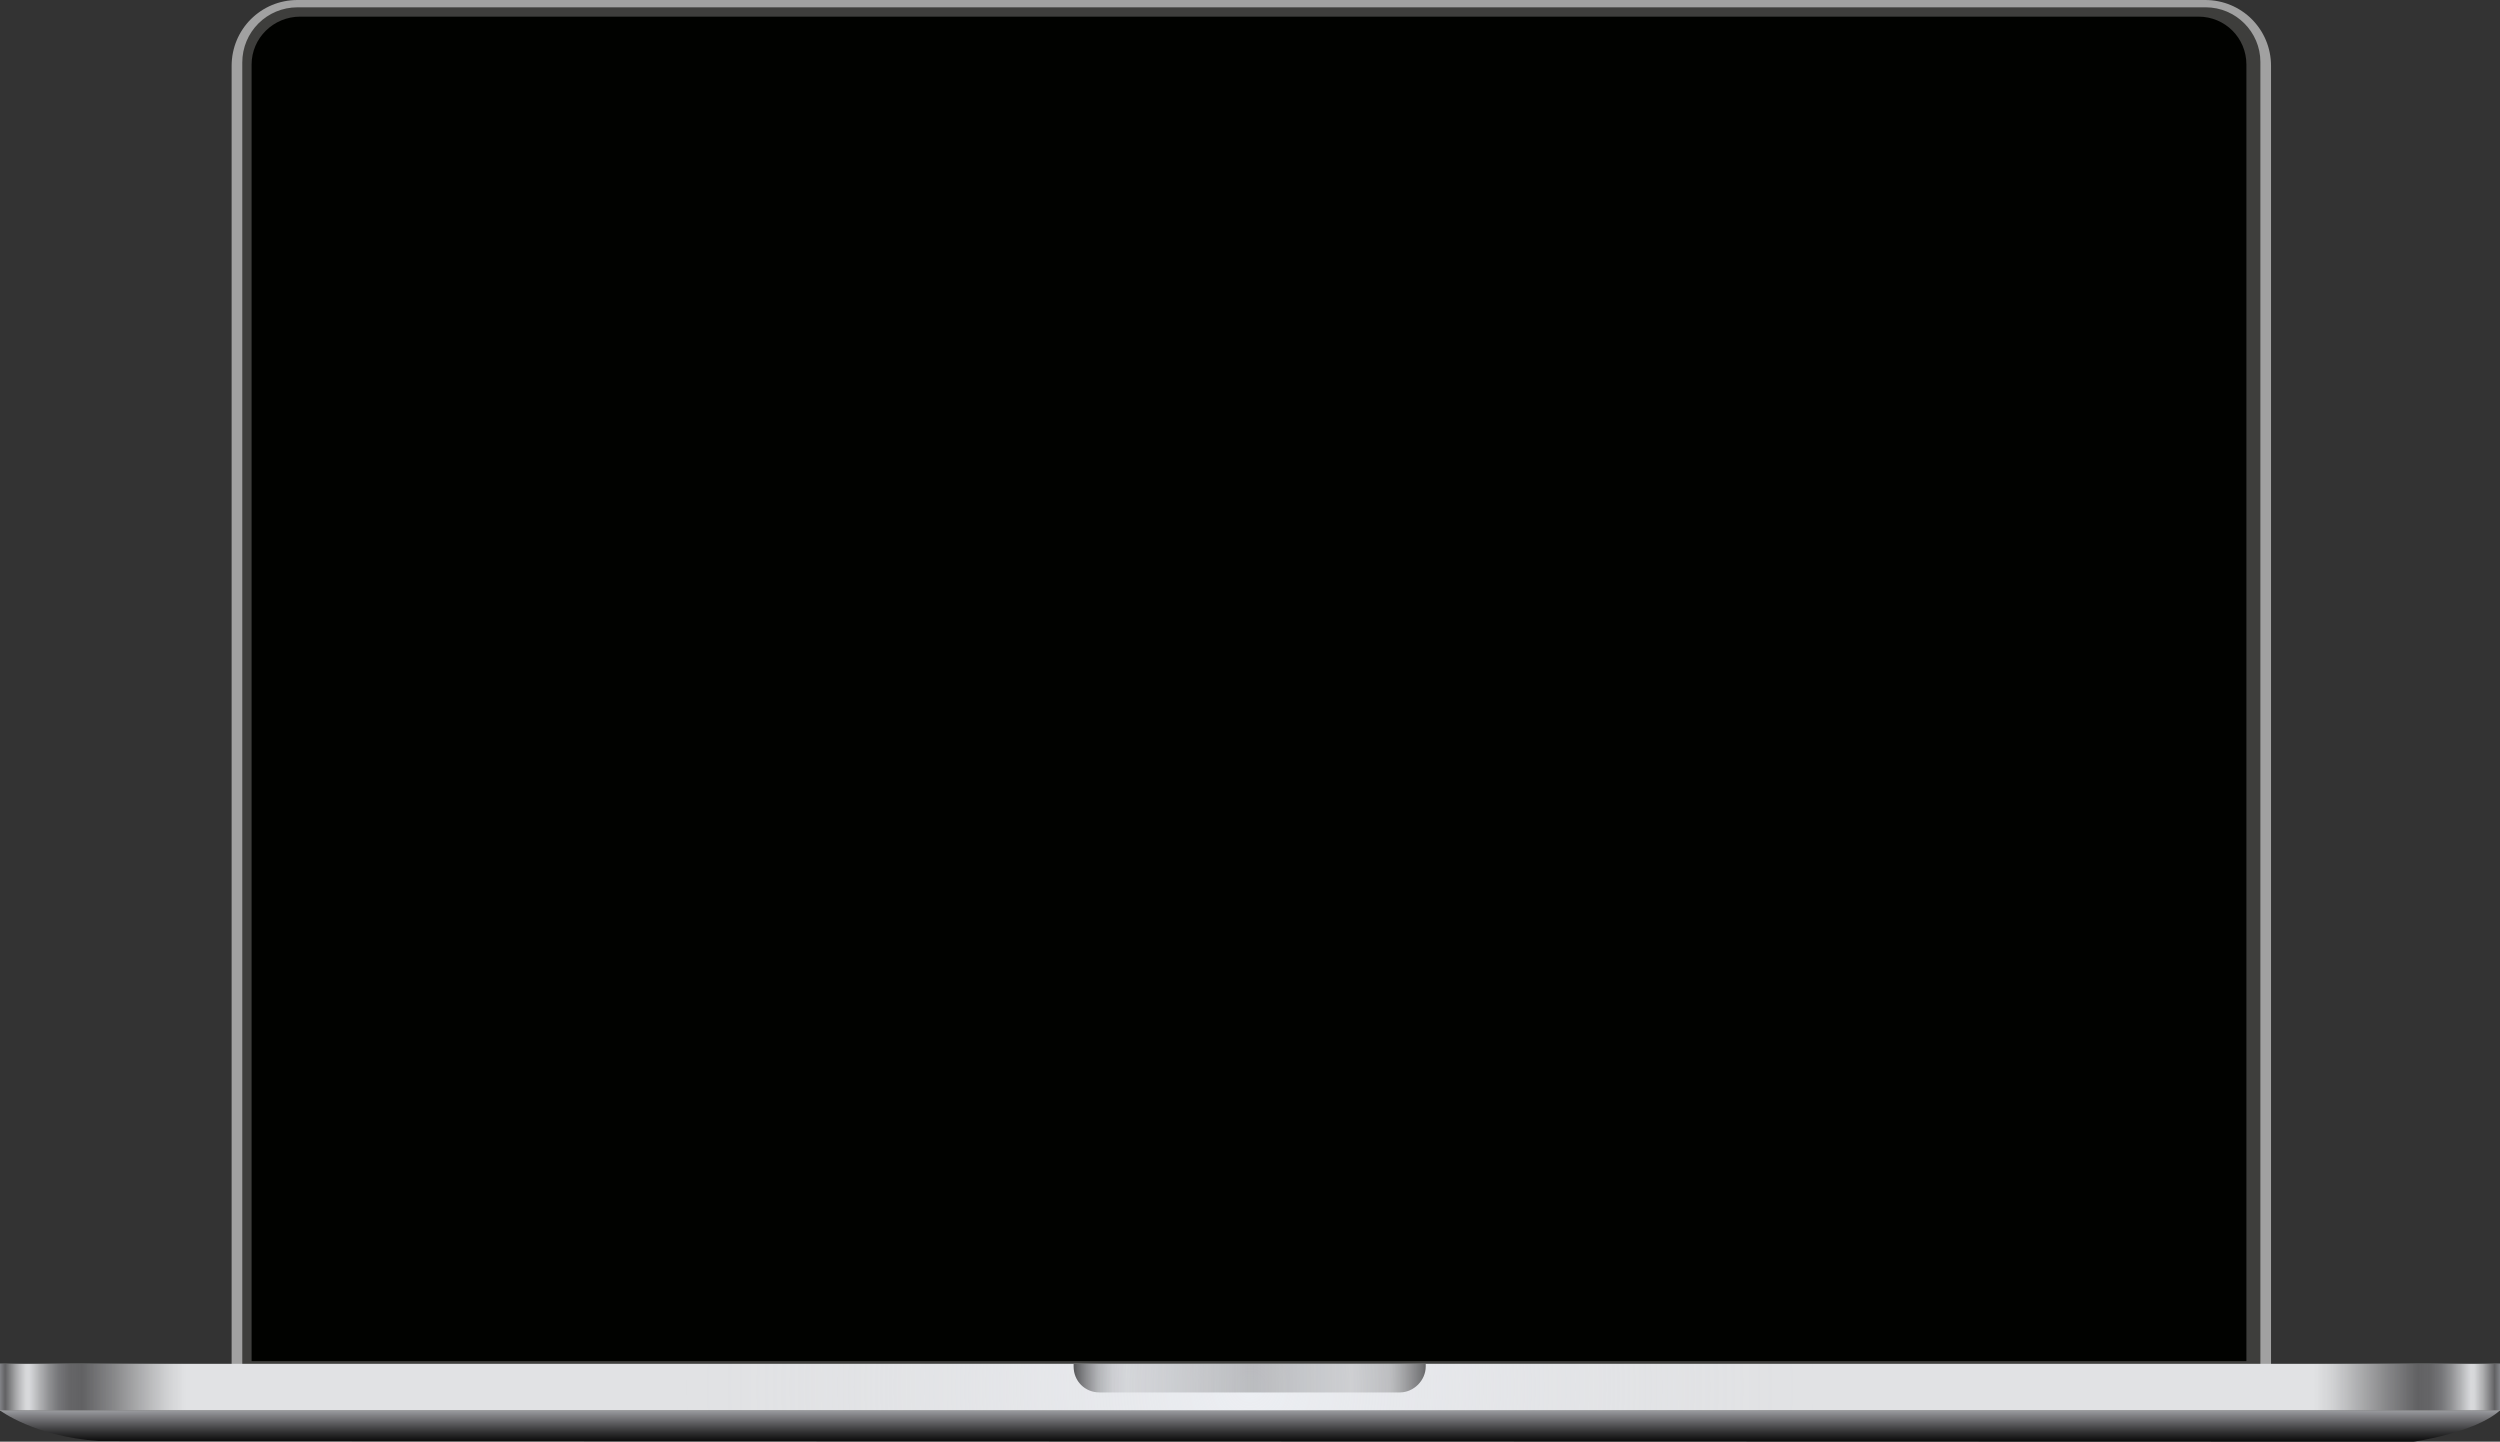
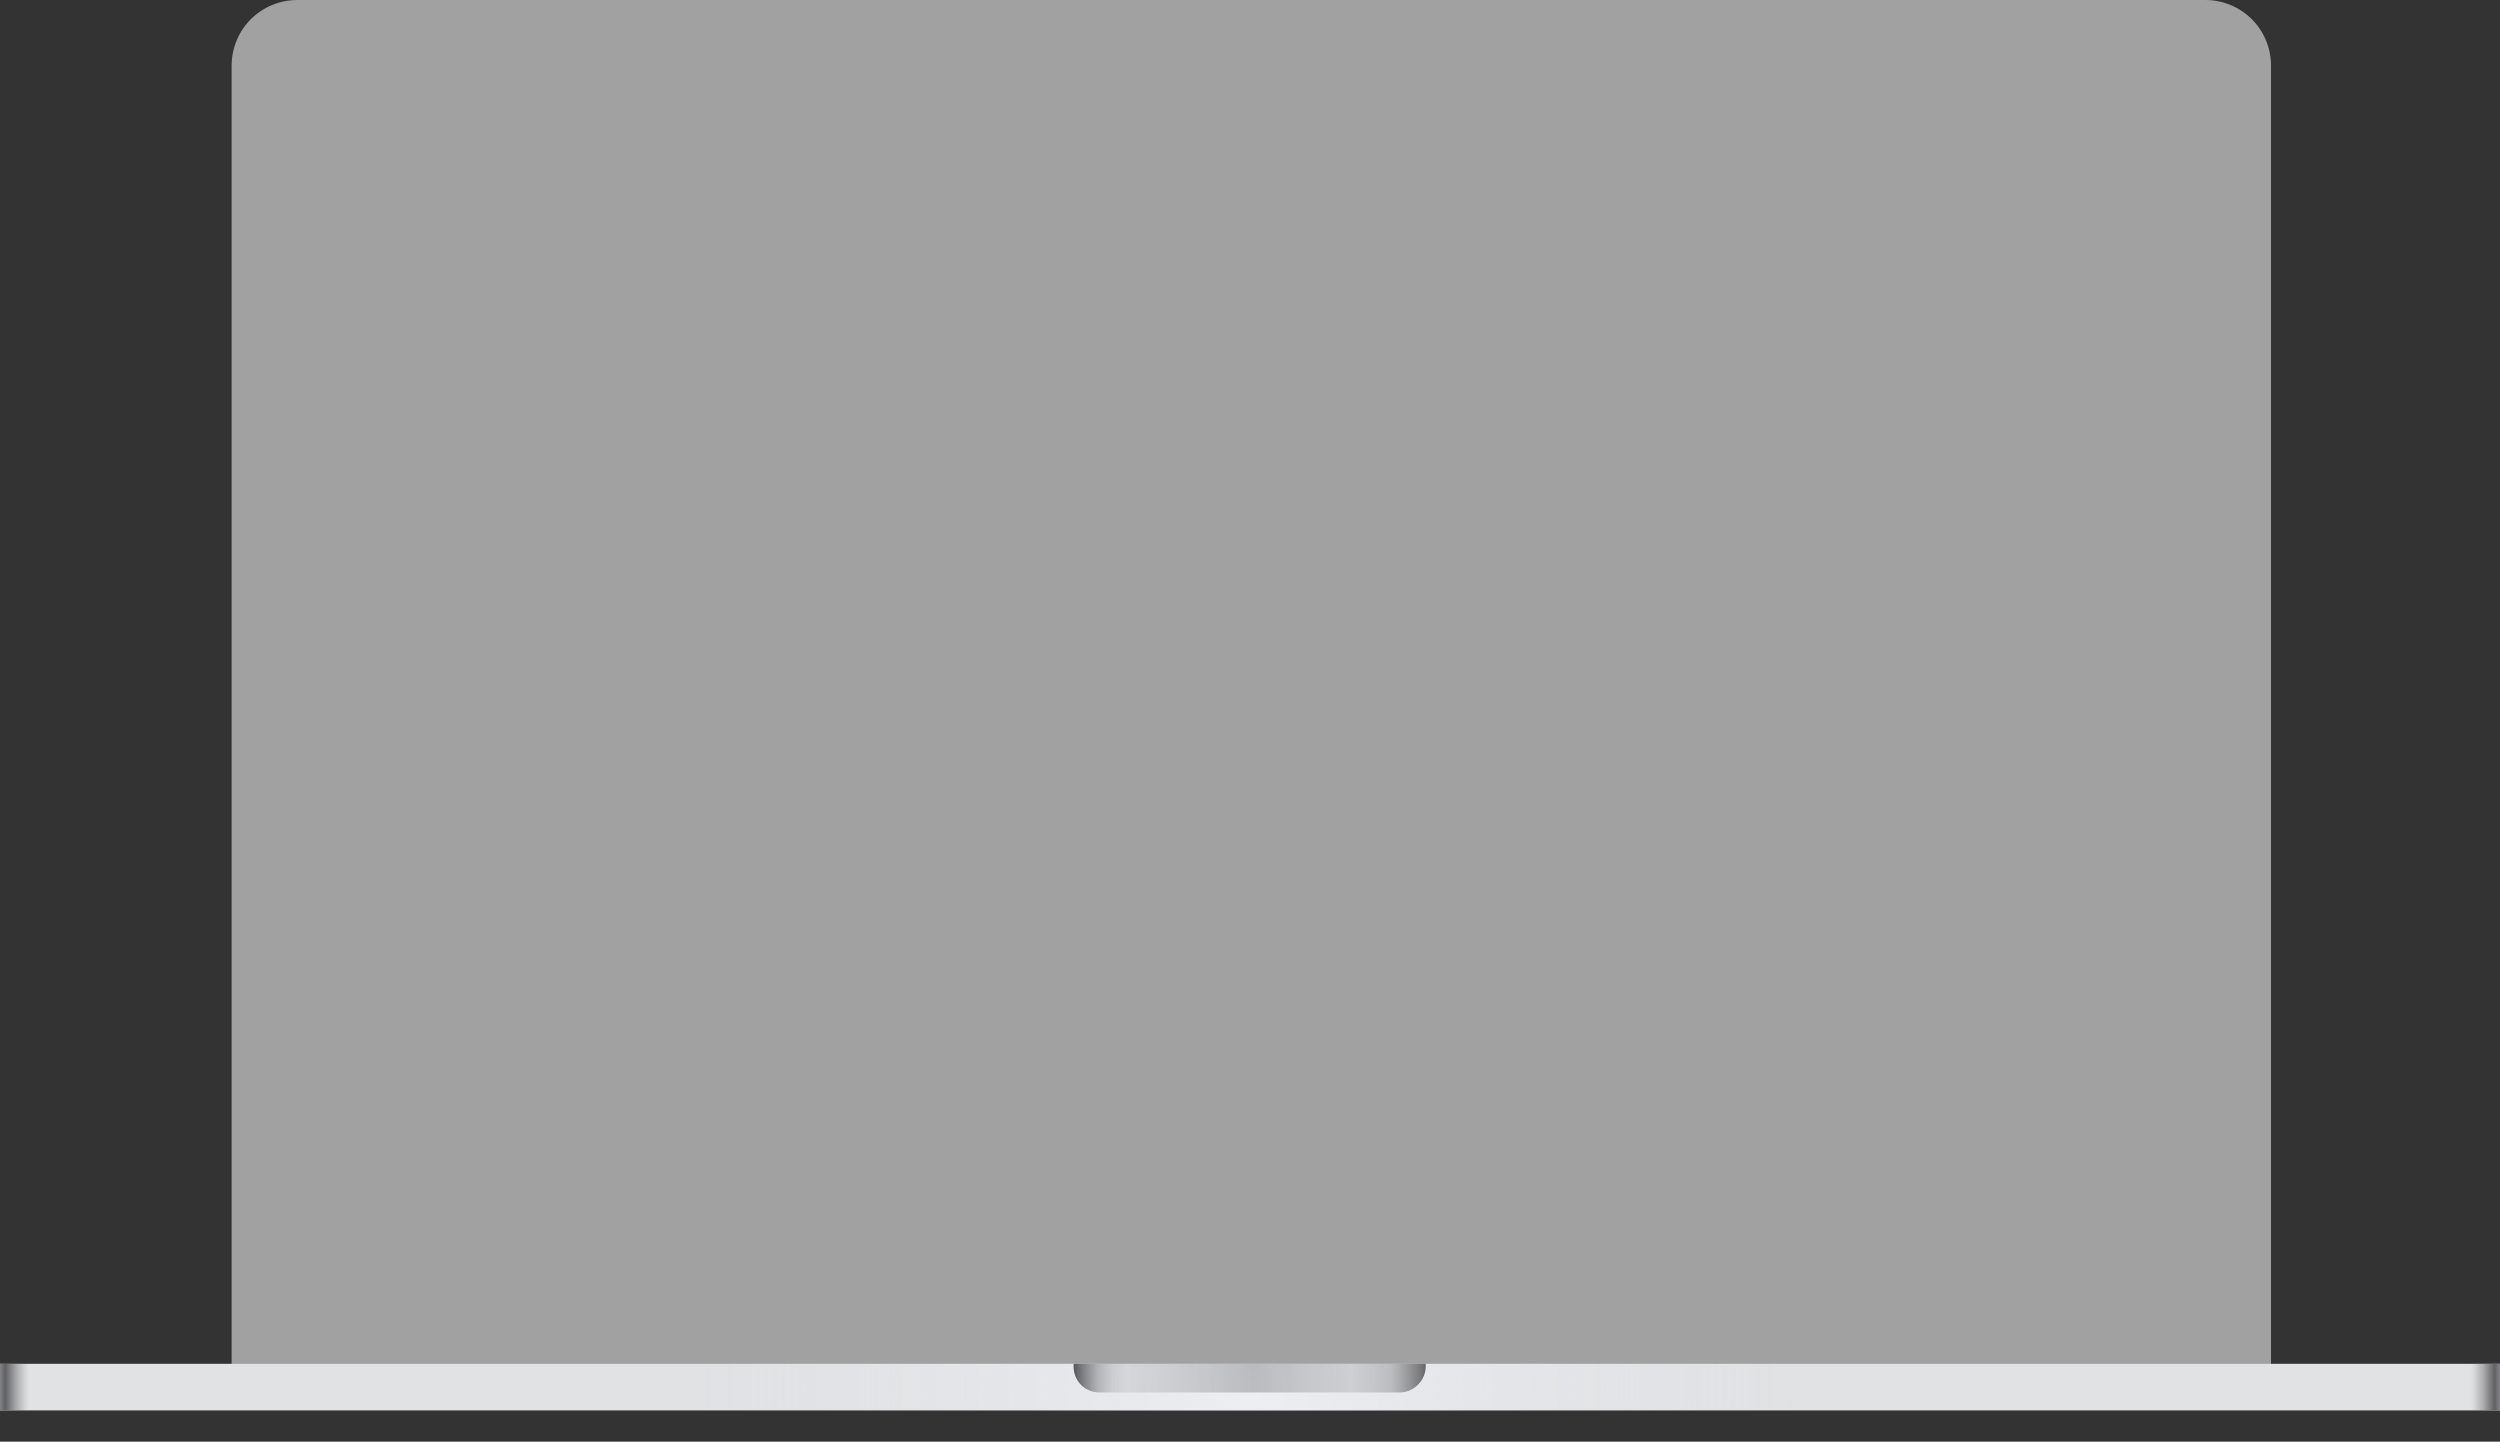
<svg xmlns="http://www.w3.org/2000/svg" version="1.1" id="Layer_2_00000058573633129765192300000013566151752060078977_" x="0px" y="0px" viewBox="0 0 375.6 216.6" style="enable-background:new 0 0 375.6 216.6;" xml:space="preserve">
  <rect x="0" y="0" width="375.6" height="216.6" fill="#333333" stroke="none" />
  <style type="text/css">
	.st0{fill:#A1A1A1;}
	.st1{fill:#3E3E3C;}
	.st2{fill:#010200;}
	.st3{fill:url(#SVGID_1_);}
	.st4{fill:#E1E2E4;}
	.st5{opacity:0.55;fill:url(#SVGID_00000114071459144287530400000002969118919702190723_);enable-background:new    ;}
	.st6{fill:url(#SVGID_00000079466796515949613630000016044233431497546113_);}
	.st7{fill:url(#SVGID_00000036945949925915921960000016700664396891833777_);}
	.st8{fill:url(#SVGID_00000178205523065572879430000005029631402621031334_);}
	.st9{fill:url(#SVGID_00000090996850250871591170000008967097481987331713_);}
	.st10{fill:url(#SVGID_00000109019617448331328160000014597225131743393931_);}
</style>
  <g id="Layer_2-2">
    <g>
      <g>
        <path class="st0" d="M44.7,0h286.6c5.5,0,9.9,4.4,9.9,9.9v197H34.8V9.9C34.8,4.4,39.2,0,44.7,0z" />
-         <path class="st1" d="M44.7,1.1h286.7c4.5,0,8.2,3.7,8.2,8.2V206H36.4V9.4C36.4,4.8,40.1,1.1,44.7,1.1z" />
-         <path class="st2" d="M45.1,2.5h285.2c4,0,7.2,3.2,7.2,7.2v194.8H37.8V9.7C37.8,5.7,41.1,2.5,45.1,2.5L45.1,2.5z" />
      </g>
      <g>
        <linearGradient id="SVGID_1_" gradientUnits="userSpaceOnUse" x1="187.795" y1="5.93" x2="187.795" y2="1.51" gradientTransform="matrix(1 0 0 -1 0 218)">
          <stop offset="0" style="stop-color:#95969A" />
          <stop offset="0.13" style="stop-color:#828286" />
          <stop offset="0.73" style="stop-color:#2E2E2F" />
          <stop offset="1" style="stop-color:#0D0D0D" />
        </linearGradient>
-         <path class="st3" d="M0,211.9c0,0,5.1,3.9,14.8,4.6l347.8,0.1c0,0,9.2-1.3,13-4.7L0,211.9L0,211.9z" />
        <rect y="204.9" class="st4" width="375.6" height="7" />
        <radialGradient id="SVGID_00000166667598970081603910000009445440484751271354_" cx="187.335" cy="9.61" r="87.084" gradientTransform="matrix(1 0 0 -1 0.46 218)" gradientUnits="userSpaceOnUse">
          <stop offset="1.000000e-02" style="stop-color:#F6F9FF" />
          <stop offset="2.000000e-02" style="stop-color:#F5F8FE;stop-opacity:0.98" />
          <stop offset="0.18" style="stop-color:#F3F6FC;stop-opacity:0.72" />
          <stop offset="0.34" style="stop-color:#F2F4FB;stop-opacity:0.5" />
          <stop offset="0.49" style="stop-color:#F0F2F9;stop-opacity:0.32" />
          <stop offset="0.64" style="stop-color:#EFF0F8;stop-opacity:0.18" />
          <stop offset="0.77" style="stop-color:#EEEFF7;stop-opacity:8.000000e-02" />
          <stop offset="0.89" style="stop-color:#EEEFF7;stop-opacity:2.000000e-02" />
          <stop offset="0.99" style="stop-color:#EEEFF7;stop-opacity:0" />
        </radialGradient>
        <rect y="204.9" style="opacity:0.55;fill:url(#SVGID_00000166667598970081603910000009445440484751271354_);enable-background:new    ;" width="375.6" height="7" />
        <g>
          <linearGradient id="SVGID_00000079467780036701504360000002187055626581176734_" gradientUnits="userSpaceOnUse" x1="0" y1="9.6" x2="4.37" y2="9.6" gradientTransform="matrix(1 0 0 -1 0 218)">
            <stop offset="0" style="stop-color:#828387" />
            <stop offset="0.18" style="stop-color:#616163" />
            <stop offset="0.23" style="stop-color:#616163;stop-opacity:0.92" />
            <stop offset="0.58" style="stop-color:#656566;stop-opacity:0.42" />
            <stop offset="0.85" style="stop-color:#686868;stop-opacity:0.12" />
            <stop offset="1" style="stop-color:#696969;stop-opacity:0" />
          </linearGradient>
          <rect y="204.9" style="fill:url(#SVGID_00000079467780036701504360000002187055626581176734_);" width="4.4" height="7" />
          <linearGradient id="SVGID_00000021831300439183443040000014170572690700215191_" gradientUnits="userSpaceOnUse" x1="3.94" y1="9.6" x2="27.91" y2="9.6" gradientTransform="matrix(1 0 0 -1 0 218)">
            <stop offset="0" style="stop-color:#828387;stop-opacity:0" />
            <stop offset="2.000000e-02" style="stop-color:#7E7F83;stop-opacity:0.1" />
            <stop offset="8.000000e-02" style="stop-color:#747477;stop-opacity:0.42" />
            <stop offset="0.14" style="stop-color:#6B6C6E;stop-opacity:0.68" />
            <stop offset="0.2" style="stop-color:#656568;stop-opacity:0.86" />
            <stop offset="0.27" style="stop-color:#626264;stop-opacity:0.97" />
            <stop offset="0.35" style="stop-color:#616163" />
            <stop offset="0.55" style="stop-color:#636365;stop-opacity:0.71" />
            <stop offset="0.89" style="stop-color:#696969;stop-opacity:0.13" />
            <stop offset="1" style="stop-color:#696969;stop-opacity:0" />
          </linearGradient>
-           <rect x="3.9" y="204.9" style="fill:url(#SVGID_00000021831300439183443040000014170572690700215191_);" width="24" height="7" />
        </g>
        <g>
          <linearGradient id="SVGID_00000068639943118194708890000004235776715167483807_" gradientUnits="userSpaceOnUse" x1="-27.72" y1="9.6" x2="-23.35" y2="9.6" gradientTransform="matrix(-1 0 0 -1 347.86 218)">
            <stop offset="0" style="stop-color:#828387" />
            <stop offset="0.18" style="stop-color:#616163" />
            <stop offset="0.23" style="stop-color:#616163;stop-opacity:0.92" />
            <stop offset="0.58" style="stop-color:#656566;stop-opacity:0.42" />
            <stop offset="0.85" style="stop-color:#686868;stop-opacity:0.12" />
            <stop offset="1" style="stop-color:#696969;stop-opacity:0" />
          </linearGradient>
          <rect x="371.2" y="204.9" style="fill:url(#SVGID_00000068639943118194708890000004235776715167483807_);" width="4.4" height="7" />
          <linearGradient id="SVGID_00000018225588167354689920000006730397118347258300_" gradientUnits="userSpaceOnUse" x1="-23.8" y1="9.6" x2="0.18" y2="9.6" gradientTransform="matrix(-1 0 0 -1 347.86 218)">
            <stop offset="0" style="stop-color:#828387;stop-opacity:0" />
            <stop offset="2.000000e-02" style="stop-color:#7E7F83;stop-opacity:0.1" />
            <stop offset="8.000000e-02" style="stop-color:#747477;stop-opacity:0.42" />
            <stop offset="0.14" style="stop-color:#6B6C6E;stop-opacity:0.68" />
            <stop offset="0.2" style="stop-color:#656568;stop-opacity:0.86" />
            <stop offset="0.27" style="stop-color:#626264;stop-opacity:0.97" />
            <stop offset="0.35" style="stop-color:#616163" />
            <stop offset="0.55" style="stop-color:#636365;stop-opacity:0.71" />
            <stop offset="0.89" style="stop-color:#696969;stop-opacity:0.13" />
            <stop offset="1" style="stop-color:#696969;stop-opacity:0" />
          </linearGradient>
-           <rect x="347.6" y="204.9" style="fill:url(#SVGID_00000018225588167354689920000006730397118347258300_);" width="24" height="7" />
        </g>
        <linearGradient id="SVGID_00000169534084935287045100000003034591571200035773_" gradientUnits="userSpaceOnUse" x1="161.32" y1="10.92" x2="214.24" y2="10.92" gradientTransform="matrix(1 0 0 -1 0 218)">
          <stop offset="0" style="stop-color:#565759" />
          <stop offset="3.000000e-02" style="stop-color:#616264;stop-opacity:0.74" />
          <stop offset="7.000000e-02" style="stop-color:#6E6F72;stop-opacity:0.43" />
          <stop offset="0.11" style="stop-color:#76777B;stop-opacity:0.24" />
          <stop offset="0.15" style="stop-color:#797A7E;stop-opacity:0.17" />
          <stop offset="0.51" style="stop-color:#616163;stop-opacity:0.36" />
          <stop offset="0.79" style="stop-color:#7E7E80;stop-opacity:0.25" />
          <stop offset="0.9" style="stop-color:#707071;stop-opacity:0.36" />
          <stop offset="0.99" style="stop-color:#444445;stop-opacity:0.71" />
          <stop offset="1" style="stop-color:#3D3D3D;stop-opacity:0.77" />
        </linearGradient>
        <path style="fill:url(#SVGID_00000169534084935287045100000003034591571200035773_);" d="M161.3,205.3c0,2.2,1.7,3.9,3.9,3.9     h45.1c2.1,0,3.9-1.8,3.9-3.9c0-0.1,0-0.3,0-0.4h-52.9C161.3,205,161.3,205.2,161.3,205.3L161.3,205.3z" />
      </g>
    </g>
  </g>
</svg>